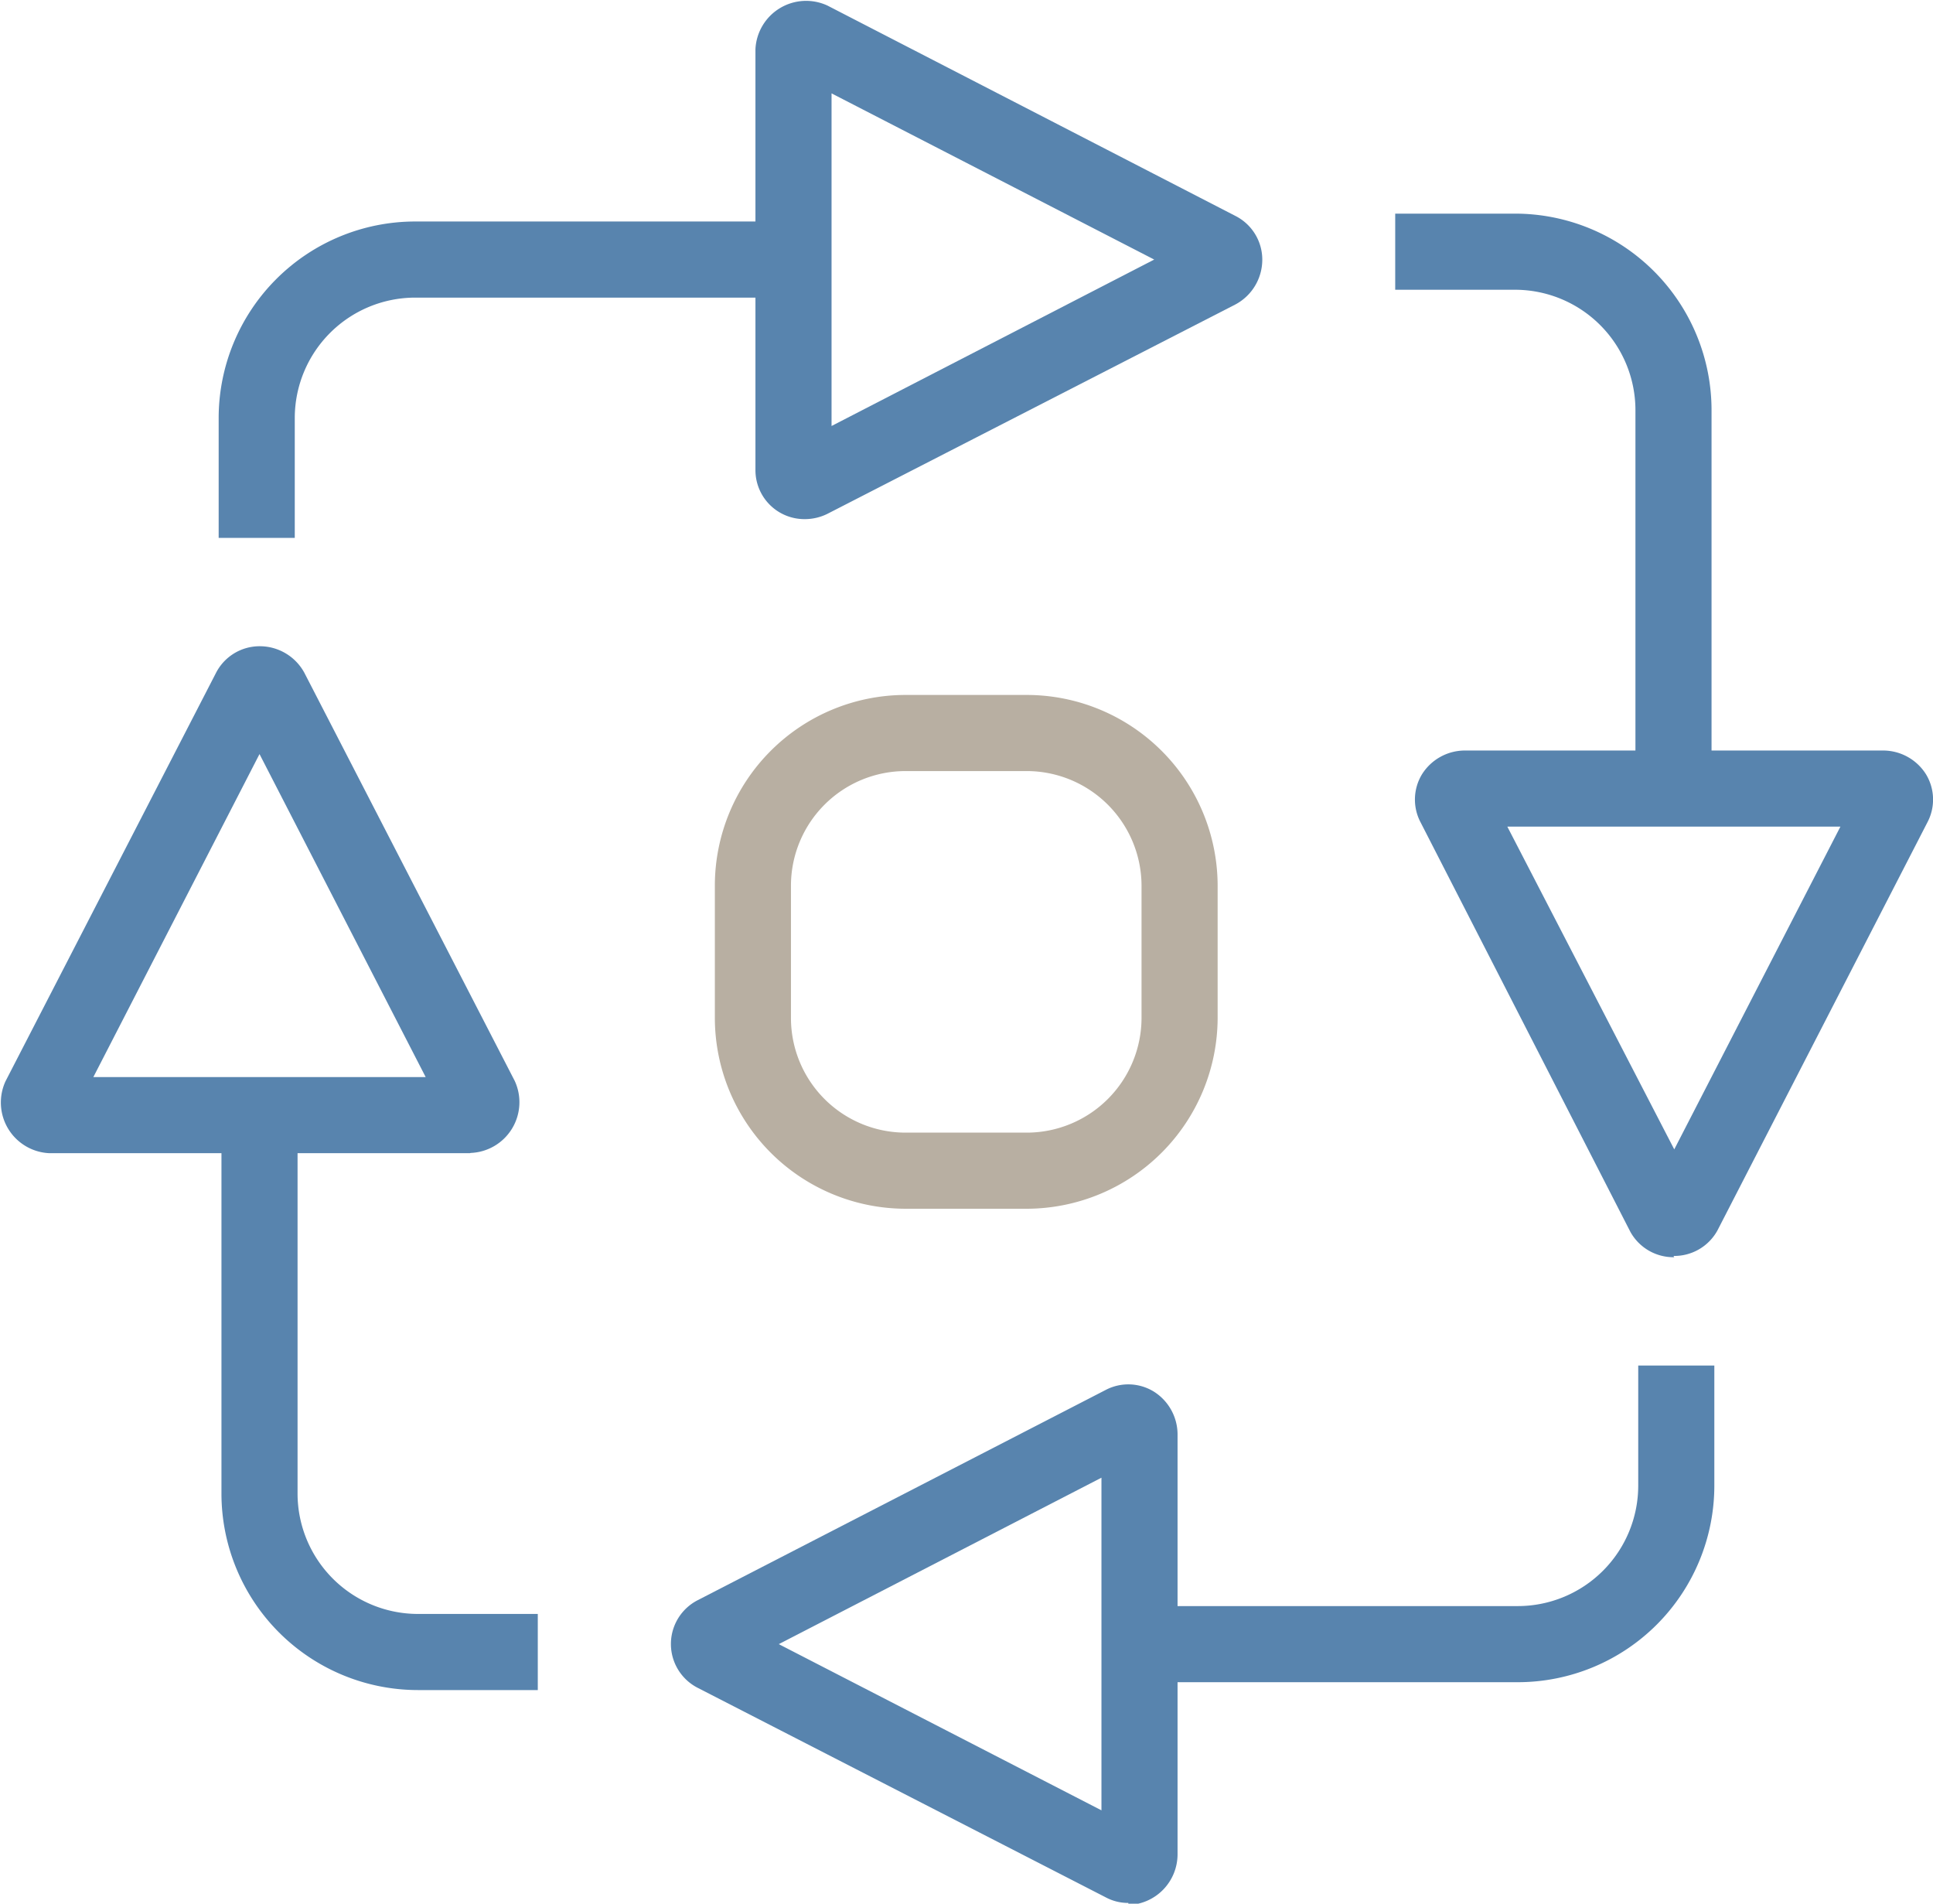
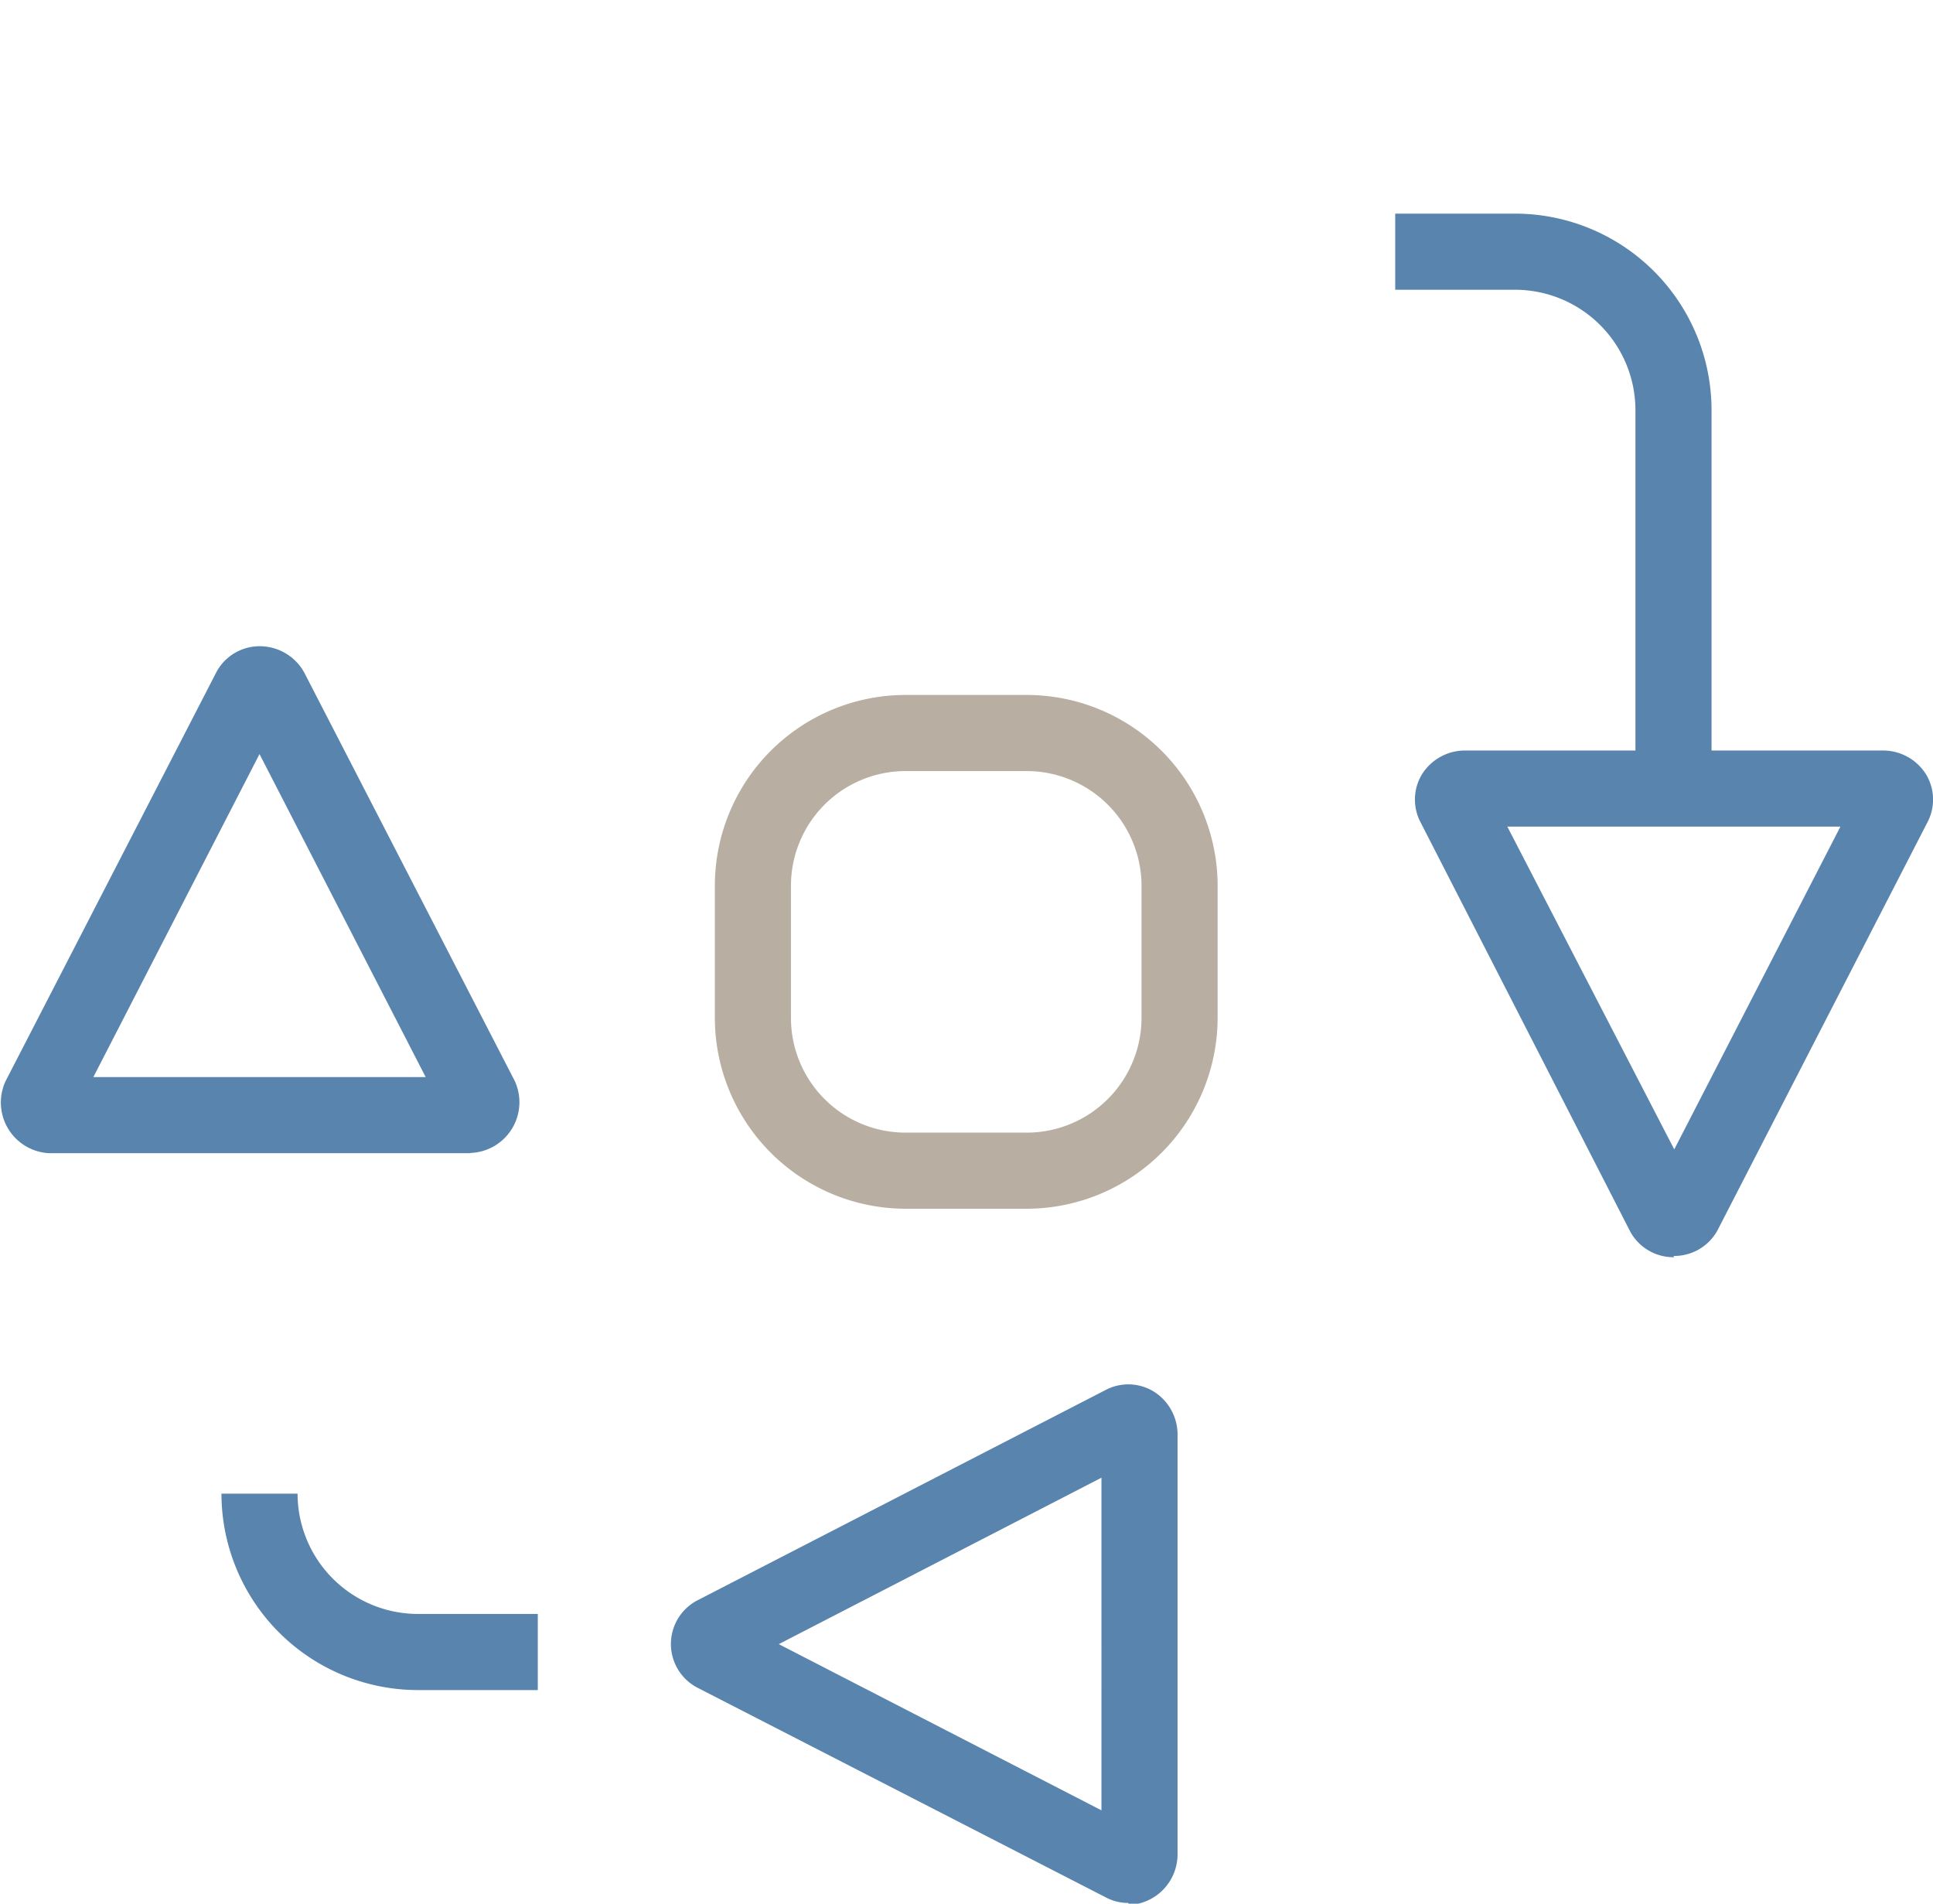
<svg xmlns="http://www.w3.org/2000/svg" viewBox="0 0 76.2 75.03">
  <defs>
    <style>.cls-1{fill:#5884ae;}.cls-2{fill:#b8afa2;}</style>
  </defs>
  <title>procesamiento de expensas</title>
  <g id="Capa_2" data-name="Capa 2">
    <g id="Capa_1-2" data-name="Capa 1">
-       <path class="cls-1" d="M11.62,21.2h-3V16.47a7.75,7.75,0,0,1,7.74-7.74H31.28v3H16.36a4.75,4.75,0,0,0-4.74,4.74Z" />
-       <path class="cls-1" d="M31.72,20.46a1.93,1.93,0,0,1-1.94-1.94V1.94A2,2,0,0,1,32.62.22L48.7,8.51a1.93,1.93,0,0,1,1.06,1.72A2,2,0,0,1,48.7,12L32.62,20.25A2,2,0,0,1,31.72,20.46ZM32.78,3.68V16.79L45.5,10.23Z" />
      <path class="cls-1" d="M67.47,31.08h-3V16.16a4.75,4.75,0,0,0-4.74-4.74H55v-3h4.73a7.75,7.75,0,0,1,7.74,7.74Z" />
      <path class="cls-1" d="M66,49.55a1.94,1.94,0,0,1-1.73-1h0L56,32.41a1.92,1.92,0,0,1,.06-1.9,2,2,0,0,1,1.66-.93H74.26a2,2,0,0,1,1.66.93,1.92,1.92,0,0,1,.06,1.9L67.7,48.5a1.94,1.94,0,0,1-1.73,1Zm.94-2.42ZM59.42,32.58,66,45.3l6.55-12.72Z" />
-       <path class="cls-1" d="M59.84,66.3H44.92v-3H59.84a4.75,4.75,0,0,0,4.74-4.75V53.82h3v4.73A7.75,7.75,0,0,1,59.84,66.3Z" />
      <path class="cls-1" d="M44.48,75a1.86,1.86,0,0,1-.89-.22L27.5,66.52a1.94,1.94,0,0,1,0-3.45l16.09-8.29a1.92,1.92,0,0,1,1.9.07,2,2,0,0,1,.93,1.66V73.08a2,2,0,0,1-1.94,2ZM30.7,64.8l12.72,6.55V58.24Z" />
-       <path class="cls-1" d="M21.2,66.61H16.47a7.75,7.75,0,0,1-7.74-7.74V44h3V58.87a4.75,4.75,0,0,0,4.74,4.74H21.2Z" />
+       <path class="cls-1" d="M21.2,66.61H16.47a7.75,7.75,0,0,1-7.74-7.74h3V58.87a4.75,4.75,0,0,0,4.74,4.74H21.2Z" />
      <path class="cls-1" d="M18.52,45.45H1.94A2,2,0,0,1,.22,42.61L8.51,26.53a1.93,1.93,0,0,1,1.72-1.06h0A2,2,0,0,1,12,26.52h0l8.29,16.08a2,2,0,0,1-1.73,2.84Zm-14.84-3h13.1L10.23,29.72ZM9.29,27.9Z" />
      <path class="cls-2" d="M40.51,47.64H35.69a7.53,7.53,0,0,1-7.51-7.52V34.91a7.52,7.52,0,0,1,7.51-7.52h4.82A7.53,7.53,0,0,1,48,34.91v5.21A7.54,7.54,0,0,1,40.51,47.64ZM35.69,30.39a4.52,4.52,0,0,0-4.51,4.52v5.21a4.52,4.52,0,0,0,4.51,4.52h4.82A4.53,4.53,0,0,0,45,40.12V34.91a4.53,4.53,0,0,0-4.52-4.52Z" />
    </g>
  </g>
</svg>